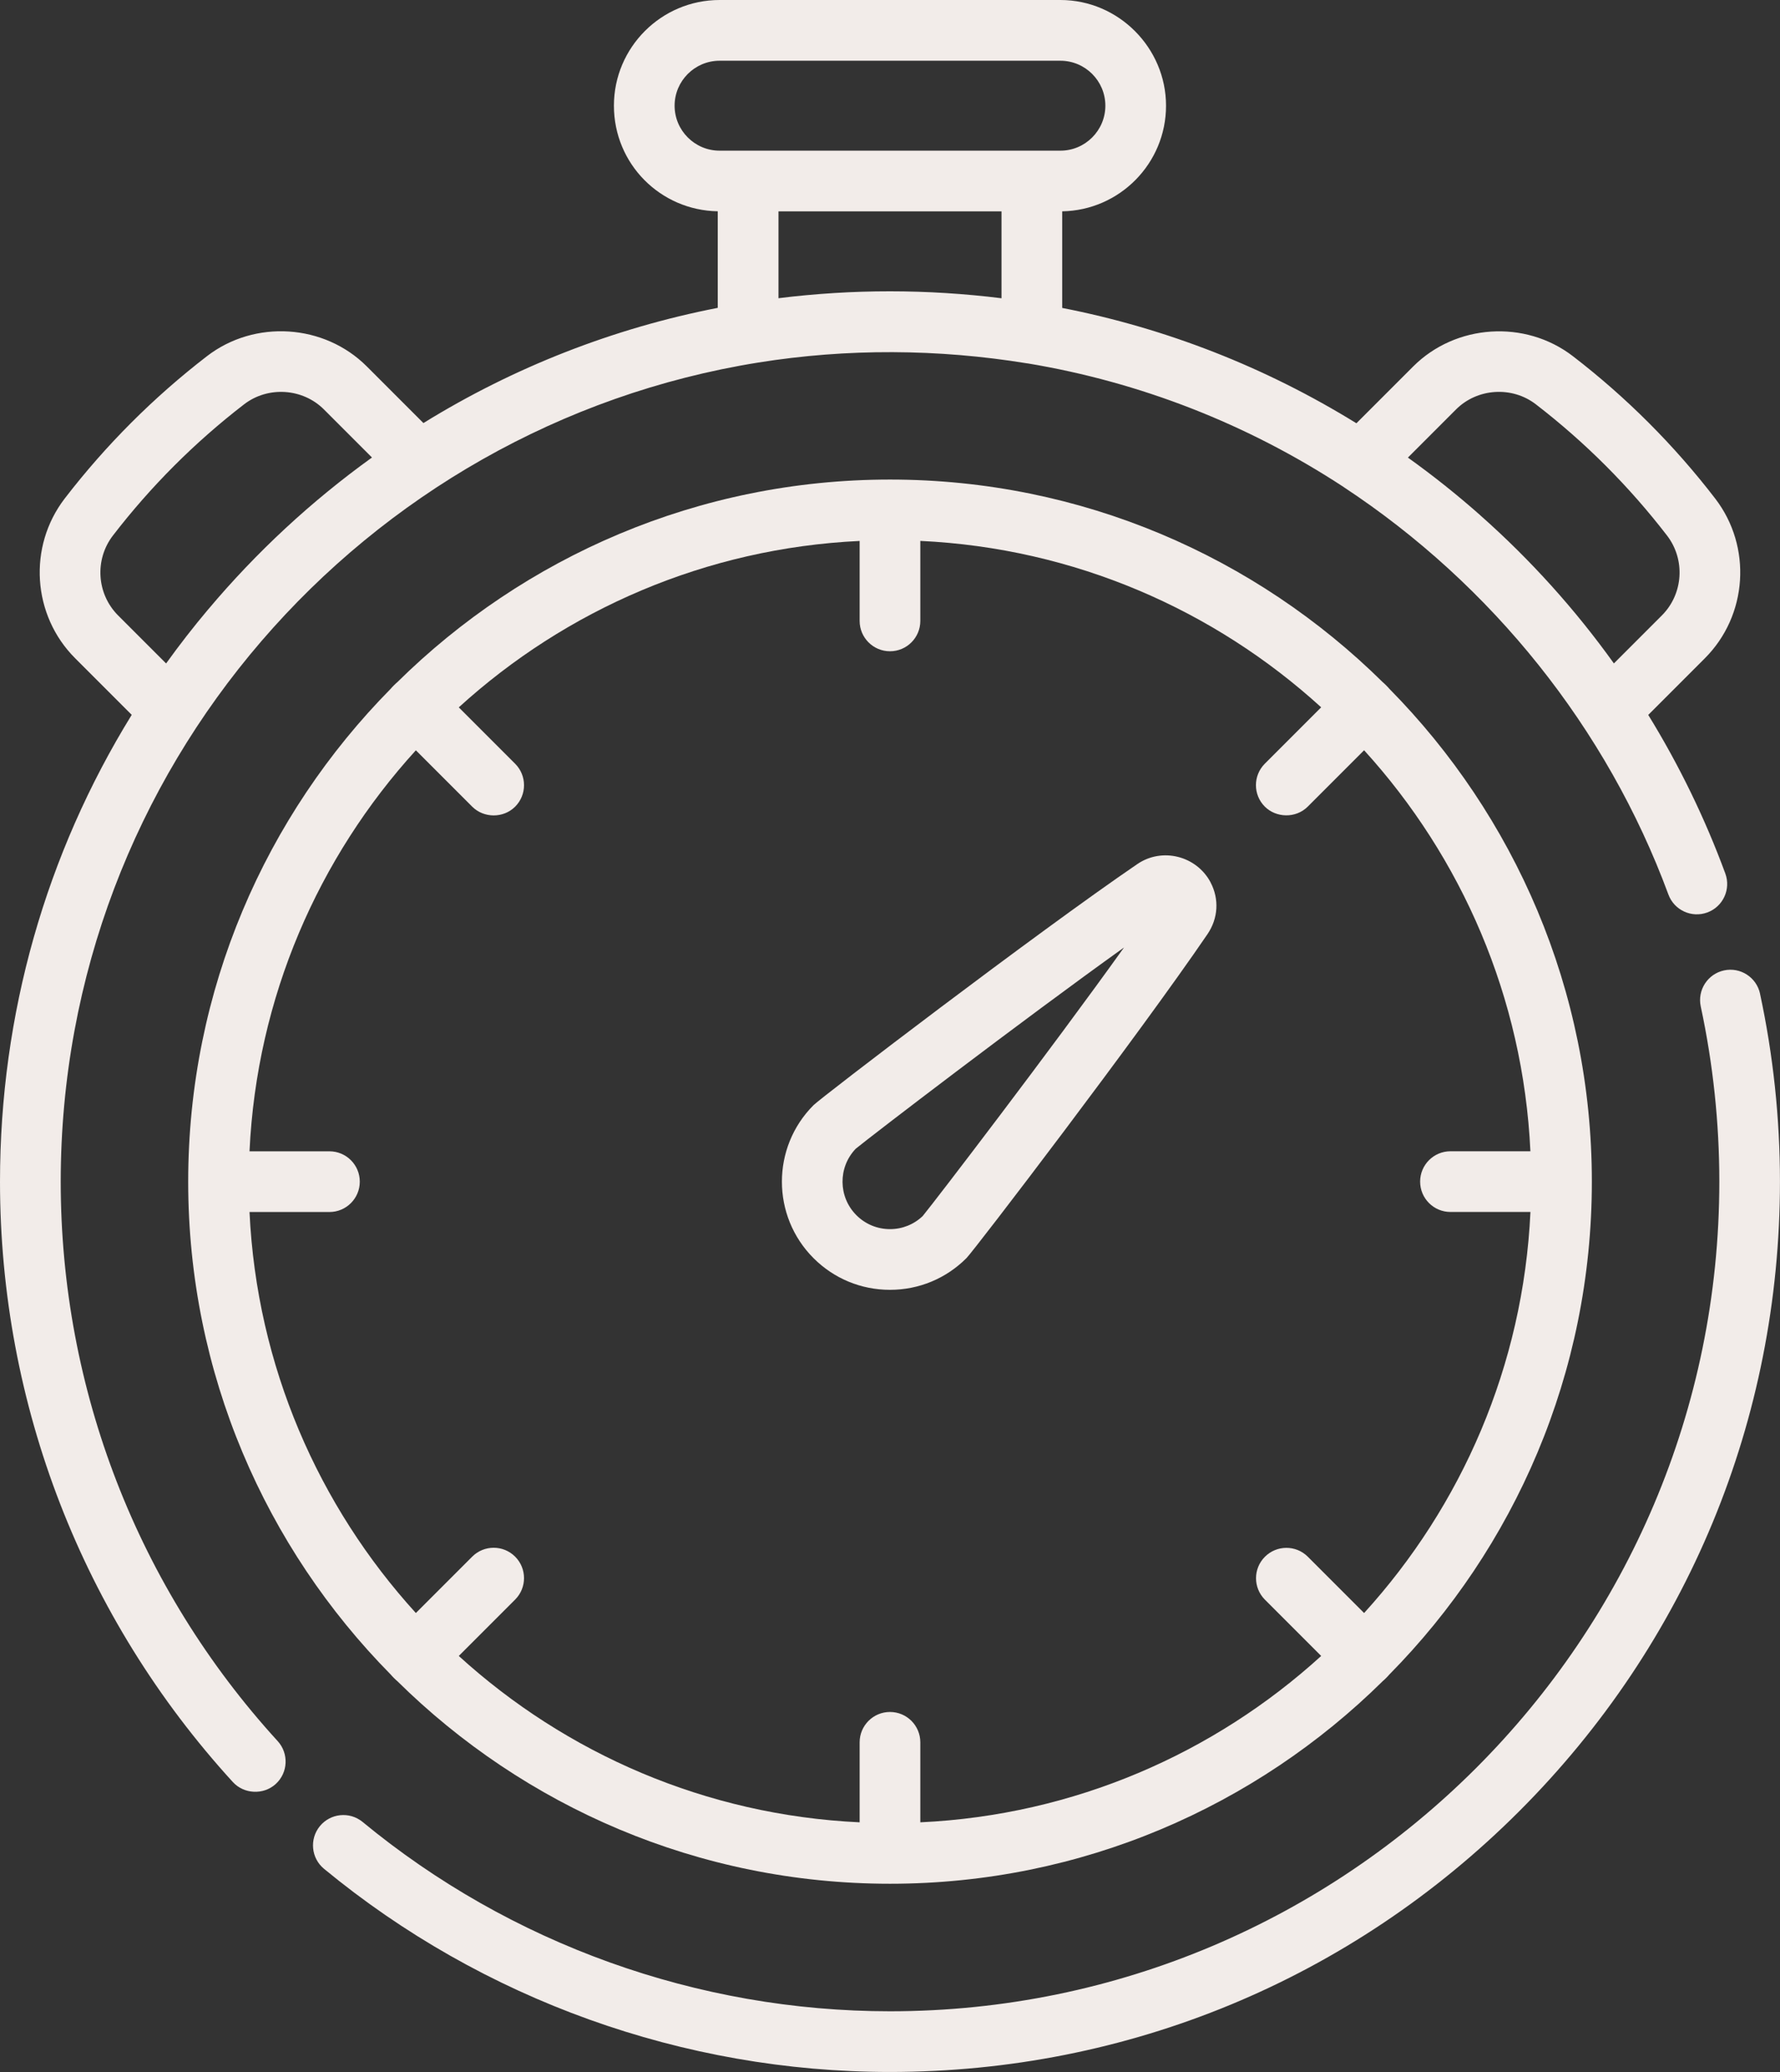
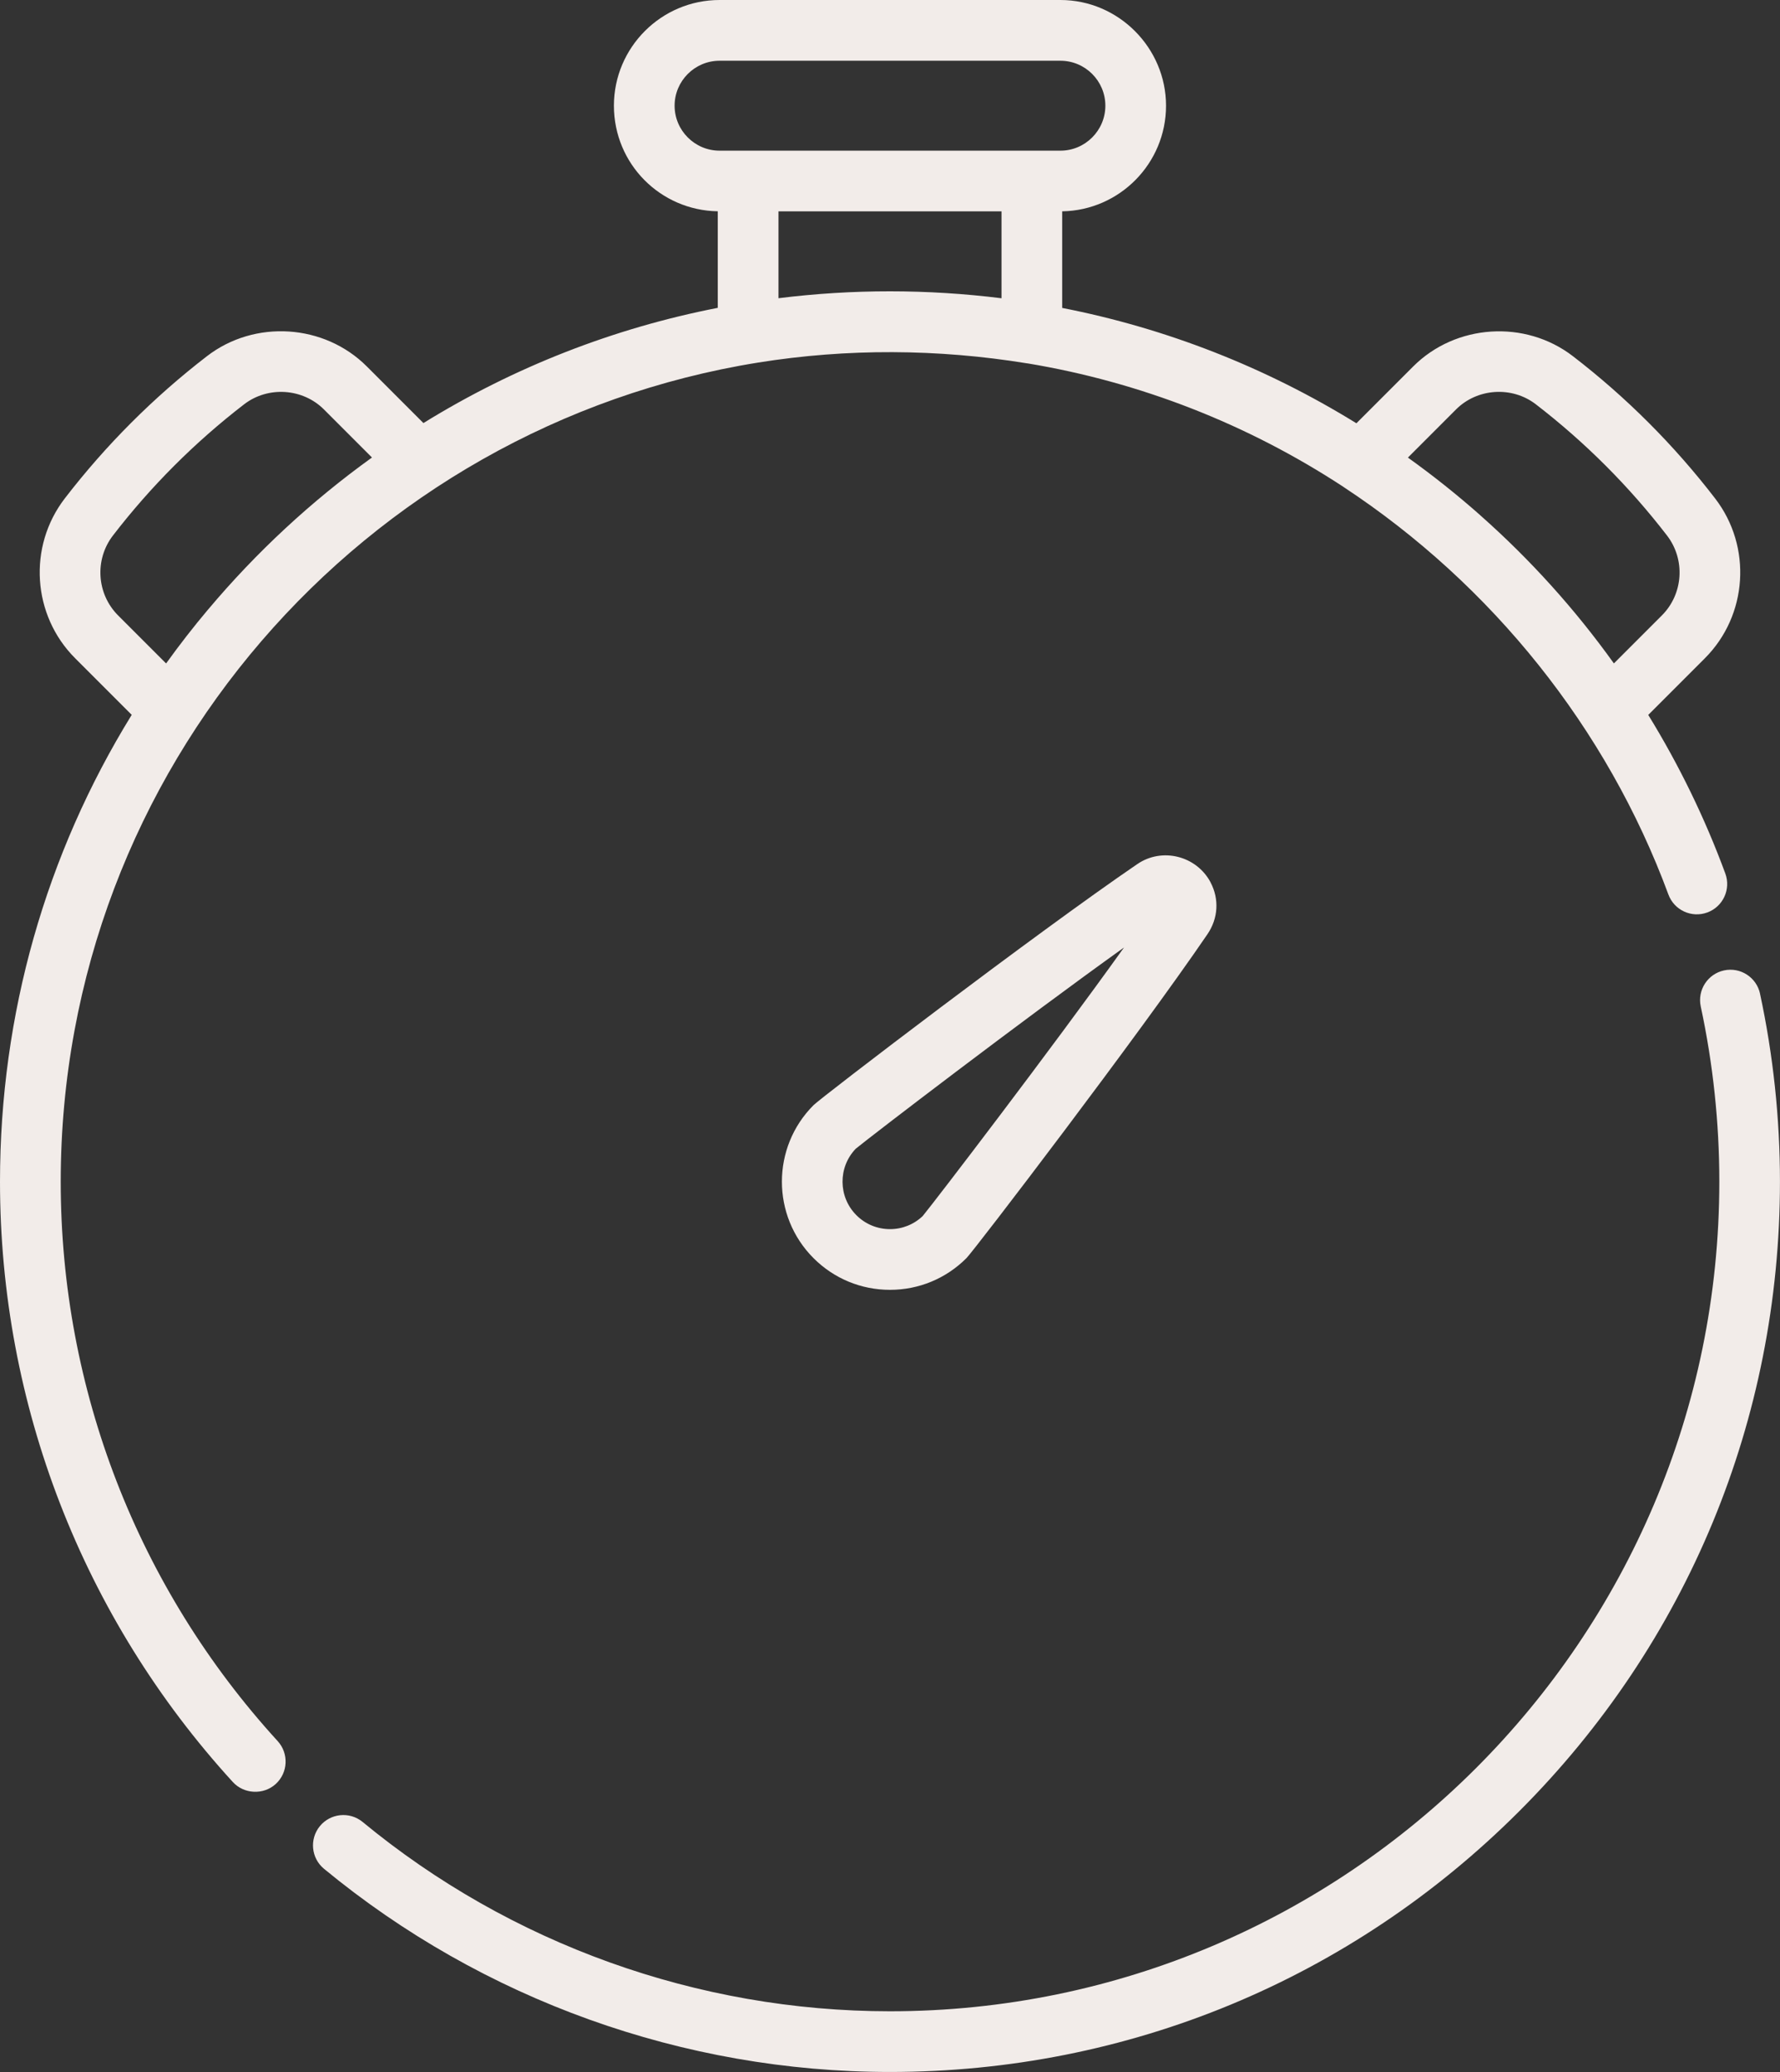
<svg xmlns="http://www.w3.org/2000/svg" id="Calque_1" data-name="Calque 1" viewBox="0 0 440.01 512">
  <rect x="0" y="0" width="440.01" height="512" fill="#333333" stroke="none" />
  <defs>
    <style>
      .cls-1 {
        fill: #f2ece9;
        stroke-width: 0px;
      }
    </style>
  </defs>
-   <path class="cls-1" d="m343.42,170.18c-.22-.3-1.3-1.38-1.6-1.6-31.35-30.95-74.39-50.08-121.81-50.08s-90.46,19.14-121.81,50.08c-.3.22-1.38,1.3-1.6,1.6-30.95,31.35-50.08,74.39-50.08,121.81s19.14,90.46,50.08,121.81c.22.3,1.3,1.38,1.6,1.6,31.35,30.95,74.39,50.08,121.81,50.08s90.46-19.14,121.81-50.08c.3-.22,1.38-1.3,1.6-1.6,30.95-31.35,50.08-74.39,50.08-121.81s-19.14-90.46-50.08-121.81h0Zm-6.22,228.4l-13.93-13.93c-2.94-2.92-7.69-2.89-10.61.05-2.9,2.92-2.9,7.63,0,10.56l13.93,13.93c-26.44,24.07-61.04,39.33-99.09,41.11v-19.77c0-4.14-3.36-7.5-7.5-7.5s-7.5,3.36-7.5,7.5v19.77c-38.06-1.78-72.65-17.04-99.09-41.11l13.93-13.93c2.93-2.93,2.93-7.68,0-10.61-2.93-2.93-7.68-2.93-10.61,0l-13.93,13.93c-24.07-26.44-39.33-61.03-41.12-99.09h19.76c4.14,0,7.5-3.36,7.5-7.5,0-4.14-3.36-7.5-7.5-7.5h0s-19.76,0-19.76,0c1.78-38.06,17.04-72.65,41.12-99.09l13.93,13.93c2.86,2.86,7.71,2.9,10.61,0,2.93-2.93,2.93-7.68,0-10.61h0s-13.93-13.93-13.93-13.93c26.44-24.07,61.04-39.33,99.09-41.12v19.76c0,4.14,3.36,7.5,7.5,7.5s7.5-3.36,7.5-7.5v-19.77c38.06,1.78,72.65,17.04,99.09,41.12l-13.93,13.93c-2.93,2.93-2.93,7.68,0,10.61,0,0,0,0,0,0,2.77,2.77,7.63,2.97,10.61,0l13.93-13.93c24.07,26.44,39.33,61.04,41.11,99.09h-19.76c-4.14,0-7.5,3.36-7.5,7.5s3.36,7.5,7.5,7.5h19.77c-1.78,38.06-17.04,72.65-41.11,99.09h0Z" />
  <path class="cls-1" d="m299.26,218.05c-3.47-6.57-11.97-8.73-18.11-4.54-24.87,16.95-78.07,57.61-80.05,59.58-10.42,10.42-10.42,27.38,0,37.8,5.05,5.05,11.76,7.83,18.9,7.83s13.85-2.78,18.9-7.83c1.97-1.98,42.63-55.18,59.58-80.05,2.66-3.9,2.94-8.68.77-12.79h0Zm-71.14,82.41c-2.18,2.1-5.09,3.27-8.12,3.26-3.13,0-6.08-1.22-8.3-3.44-4.52-4.52-4.57-11.83-.17-16.42,3.74-3.08,40.67-31.37,66.32-49.73-18.37,25.65-46.66,62.59-49.73,66.32Zm206.96-54.91c-.87-4.05-4.86-6.63-8.9-5.76h0c-4.05.87-6.63,4.86-5.76,8.91,0,0,0,0,0,0,3.05,14.23,4.59,28.74,4.59,43.28,0,113.04-91.96,205.01-205.01,205.01-47.51,0-93.82-16.62-130.4-46.81-3.21-2.61-7.94-2.12-10.55,1.09-2.58,3.18-2.14,7.85,1,10.48,39.26,32.4,88.96,50.24,139.94,50.24,58.77,0,114.02-22.89,155.57-64.44s64.44-96.8,64.44-155.57c0-15.6-1.66-31.23-4.93-46.44h0Z" />
  <path class="cls-1" d="m407.43,176.67l14-14c10.61-10.61,11.71-27.58,2.56-39.48-10.15-13.2-21.98-25.03-35.18-35.18-11.8-9.08-28.96-7.97-39.48,2.55l-14.03,14.03c-22.47-13.87-47.02-23.47-72.73-28.5v-23.87c14.2-.24,25.67-11.85,25.67-26.1S276.53,0,262.13,0h-84.25c-14.4,0-26.12,11.72-26.12,26.11s11.48,25.87,25.67,26.1v23.86c-25.77,5.02-50.43,14.67-72.76,28.47l-14-14c-10.52-10.52-27.69-11.62-39.48-2.55-13.2,10.16-25.02,21.98-35.18,35.18-9.15,11.9-8.05,28.87,2.56,39.48l13.99,13.99C11.36,211,0,250.62,0,291.99c0,55.05,20.44,107.74,57.56,148.36,2.72,2.98,7.56,3.25,10.6.48,3.06-2.79,3.27-7.54.48-10.6,0,0,0,0,0,0-34.58-37.85-53.63-86.94-53.63-138.24,0-101.95,74.81-186.74,172.41-202.4,22.01-3.53,44.45-3.39,66.44.19.07.01.13,0,.2.02,27.79,4.63,54.24,14.93,78.02,30.5.06.04.11.09.18.13,36.54,24.09,64.99,59.51,80.16,100.6,1.43,3.89,5.75,5.87,9.63,4.44,3.89-1.43,5.87-5.75,4.44-9.63-5.03-13.65-11.41-26.76-19.03-39.15h0Zm-355.96-26.1c-3.64,4.32-7.11,8.78-10.41,13.37l-11.87-11.87c-5.3-5.3-5.85-13.78-1.28-19.73,9.37-12.17,20.27-23.07,32.44-32.44,5.89-4.53,14.47-3.98,19.72,1.27l11.88,11.88c-14.99,10.79-28.59,23.39-40.48,37.53Zm196.1-76.87c-18.31-2.28-36.83-2.29-55.13-.01v-21.46h55.13v21.47Zm-69.69-36.47c-6.13,0-11.12-4.99-11.12-11.11s4.99-11.11,11.12-11.11h84.25c6.13,0,11.11,4.99,11.11,11.11s-4.99,11.11-11.11,11.11h-84.25Zm188.05,90.1c-5.72-5.06-11.69-9.82-17.9-14.26,0,0,11.89-11.89,11.9-11.9,5.26-5.26,13.84-5.8,19.72-1.27,12.17,9.37,23.07,20.27,32.44,32.44,4.57,5.95,4.02,14.43-1.28,19.73l-11.86,11.86c-9.6-13.4-20.68-25.68-33.03-36.6h0Z" />
</svg>